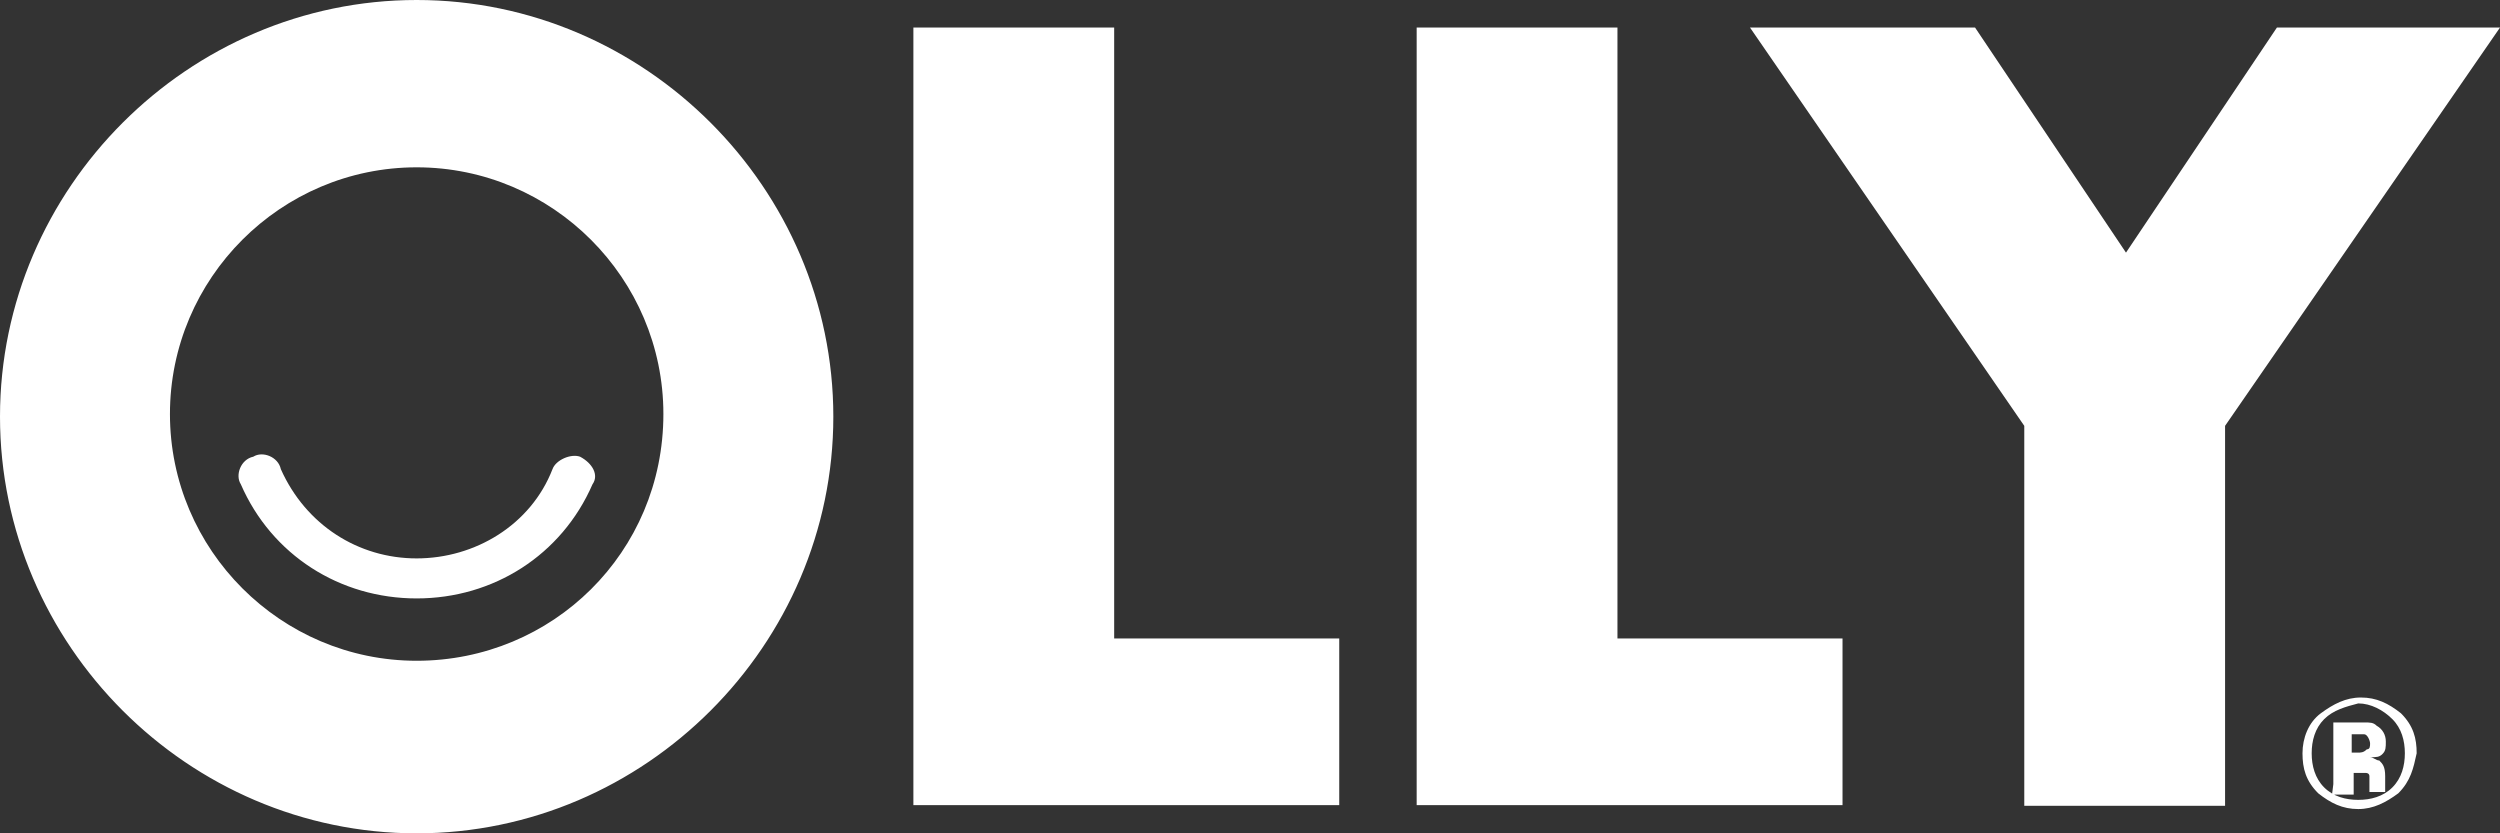
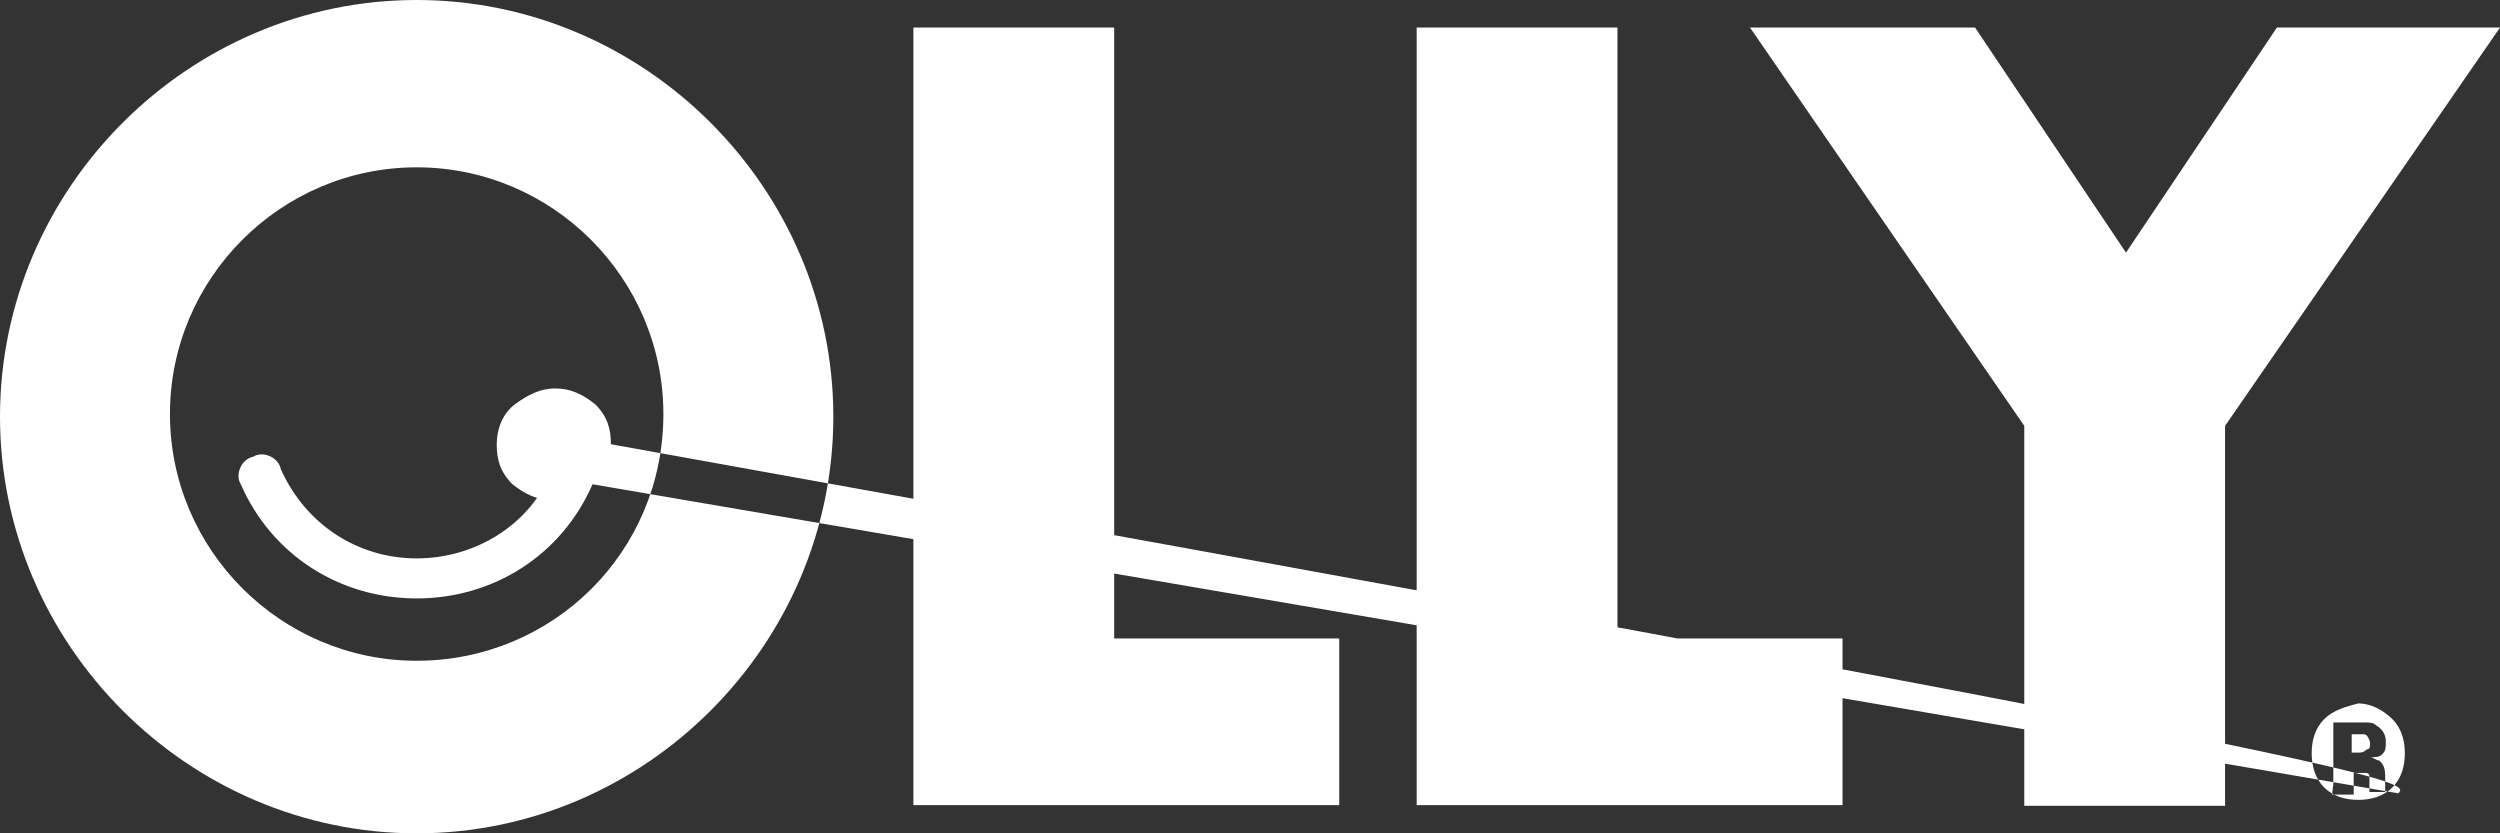
<svg xmlns="http://www.w3.org/2000/svg" version="1.1" id="Layer_1" x="0px" y="0px" viewBox="0 0 381 127" style="enable-background:new 0 0 381 127;" xml:space="preserve">
  <rect x="0" y="0" width="381" height="127" fill="#333333" stroke="none" />
  <style type="text/css">
  .st0{fill:#FFFFFF;}
 </style>
-   <path class="st0" d="M63.5,0C28.7,0,0,28.7,0,63.5S28.7,127,63.5,127S127,98.3,127,63.5S98.3,0,63.5,0z M63.5,100.7  c-20.7,0-37.6-16.9-37.6-37.6s16.9-37.6,37.6-37.6s37.6,16.9,37.6,37.6C101.1,84.2,84.2,100.7,63.5,100.7z M381,4.2l-41.9,60.7v57.9  h-30.6V64.9L266.7,4.2H301l23,34.3l23-34.3H381 M246.5,4.2v93.1h34.3v25.4h-64.9V4.2H246.5z M169.8,4.2v93.1h34.3v25.4h-64.9V4.2  H169.8z M90.3,73.8c-4.7,10.8-15.1,17.4-26.8,17.4s-22.1-6.6-26.8-17.4c-0.9-1.4,0-3.8,1.9-4.2c1.4-0.9,3.8,0,4.2,1.9  c3.8,8.5,11.8,13.6,20.7,13.6S80.9,80,84.2,71.5c0.5-1.4,2.8-2.4,4.2-1.9C90.3,70.6,91.3,72.4,90.3,73.8z M365.5,120.9  c-1.9,1.4-3.8,2.4-6.1,2.4c-2.4,0-4.2-0.9-6.1-2.4c-1.9-1.9-2.4-3.8-2.4-6.1s0.9-4.7,2.8-6.1c1.9-1.4,3.8-2.4,6.1-2.4  c2.4,0,4.2,0.9,6.1,2.4c1.9,1.9,2.4,3.8,2.4,6.1C367.8,117.1,367.4,119,365.5,120.9z M354.2,109.6c-1.4,1.4-1.9,3.3-1.9,5.2  s0.5,3.8,1.9,5.2s3.3,1.9,5.2,1.9c1.9,0,3.8-0.5,5.2-1.9c1.4-1.4,1.9-3.3,1.9-5.2s-0.5-3.8-1.9-5.2c-1.4-1.4-3.3-2.4-5.2-2.4  C357.5,107.7,355.6,108.2,354.2,109.6z M355.6,119.5v-9.4h4.7c0.9,0,1.4,0,1.9,0.5c0.9,0.5,1.4,1.4,1.4,2.4c0,0.9,0,1.4-0.5,1.9  s-0.9,0.5-1.9,0.5c0.5,0,0.9,0.5,1.4,0.5c0.5,0.5,0.9,0.9,0.9,2.4v2.4h-2.4v-2.4c0-0.5-0.5-0.5-0.5-0.5h-1.9v3.3h-3.3L355.6,119.5z   M360.3,111.9h-1.9v2.8h0.9c0.5,0,0.9,0,1.4-0.5c0.5,0,0.5-0.5,0.5-0.9S360.8,111.9,360.3,111.9z">
+   <path class="st0" d="M63.5,0C28.7,0,0,28.7,0,63.5S28.7,127,63.5,127S127,98.3,127,63.5S98.3,0,63.5,0z M63.5,100.7  c-20.7,0-37.6-16.9-37.6-37.6s16.9-37.6,37.6-37.6s37.6,16.9,37.6,37.6C101.1,84.2,84.2,100.7,63.5,100.7z M381,4.2l-41.9,60.7v57.9  h-30.6V64.9L266.7,4.2H301l23,34.3l23-34.3H381 M246.5,4.2v93.1h34.3v25.4h-64.9V4.2H246.5z M169.8,4.2v93.1h34.3v25.4h-64.9V4.2  H169.8z M90.3,73.8c-4.7,10.8-15.1,17.4-26.8,17.4s-22.1-6.6-26.8-17.4c-0.9-1.4,0-3.8,1.9-4.2c1.4-0.9,3.8,0,4.2,1.9  c3.8,8.5,11.8,13.6,20.7,13.6S80.9,80,84.2,71.5c0.5-1.4,2.8-2.4,4.2-1.9C90.3,70.6,91.3,72.4,90.3,73.8z c-1.9,1.4-3.8,2.4-6.1,2.4c-2.4,0-4.2-0.9-6.1-2.4c-1.9-1.9-2.4-3.8-2.4-6.1s0.9-4.7,2.8-6.1c1.9-1.4,3.8-2.4,6.1-2.4  c2.4,0,4.2,0.9,6.1,2.4c1.9,1.9,2.4,3.8,2.4,6.1C367.8,117.1,367.4,119,365.5,120.9z M354.2,109.6c-1.4,1.4-1.9,3.3-1.9,5.2  s0.5,3.8,1.9,5.2s3.3,1.9,5.2,1.9c1.9,0,3.8-0.5,5.2-1.9c1.4-1.4,1.9-3.3,1.9-5.2s-0.5-3.8-1.9-5.2c-1.4-1.4-3.3-2.4-5.2-2.4  C357.5,107.7,355.6,108.2,354.2,109.6z M355.6,119.5v-9.4h4.7c0.9,0,1.4,0,1.9,0.5c0.9,0.5,1.4,1.4,1.4,2.4c0,0.9,0,1.4-0.5,1.9  s-0.9,0.5-1.9,0.5c0.5,0,0.9,0.5,1.4,0.5c0.5,0.5,0.9,0.9,0.9,2.4v2.4h-2.4v-2.4c0-0.5-0.5-0.5-0.5-0.5h-1.9v3.3h-3.3L355.6,119.5z   M360.3,111.9h-1.9v2.8h0.9c0.5,0,0.9,0,1.4-0.5c0.5,0,0.5-0.5,0.5-0.9S360.8,111.9,360.3,111.9z">
 </path>
</svg>